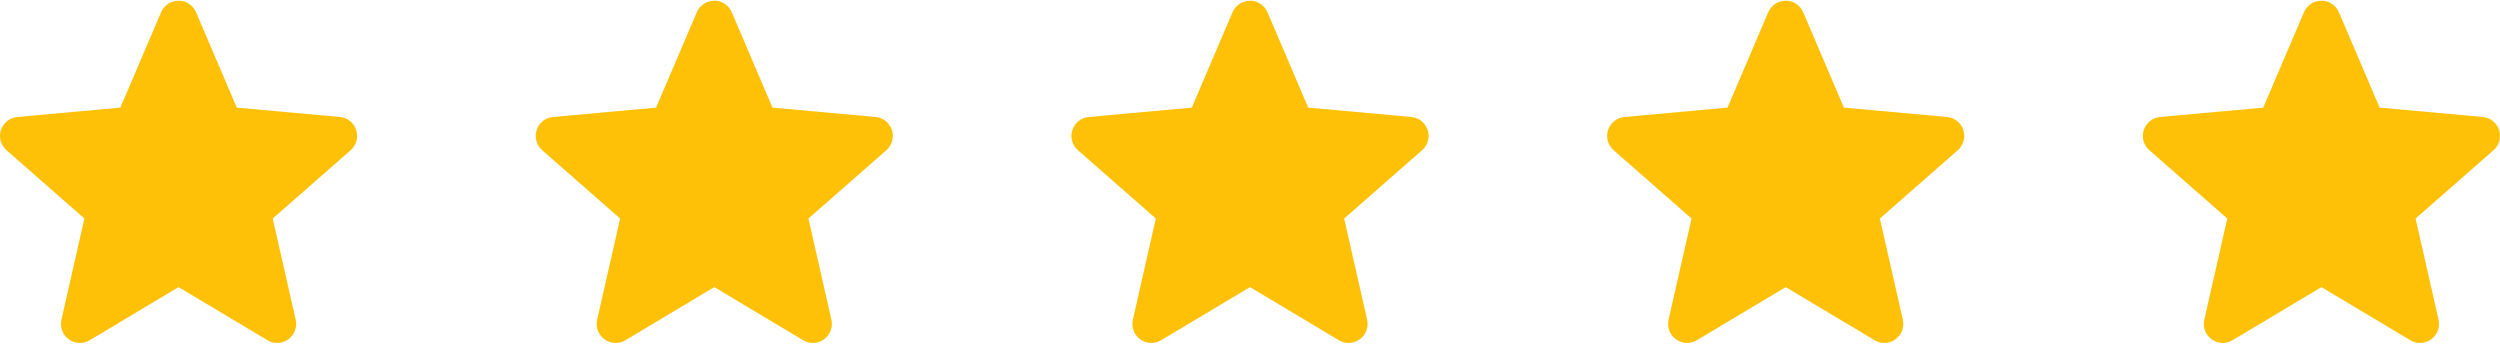
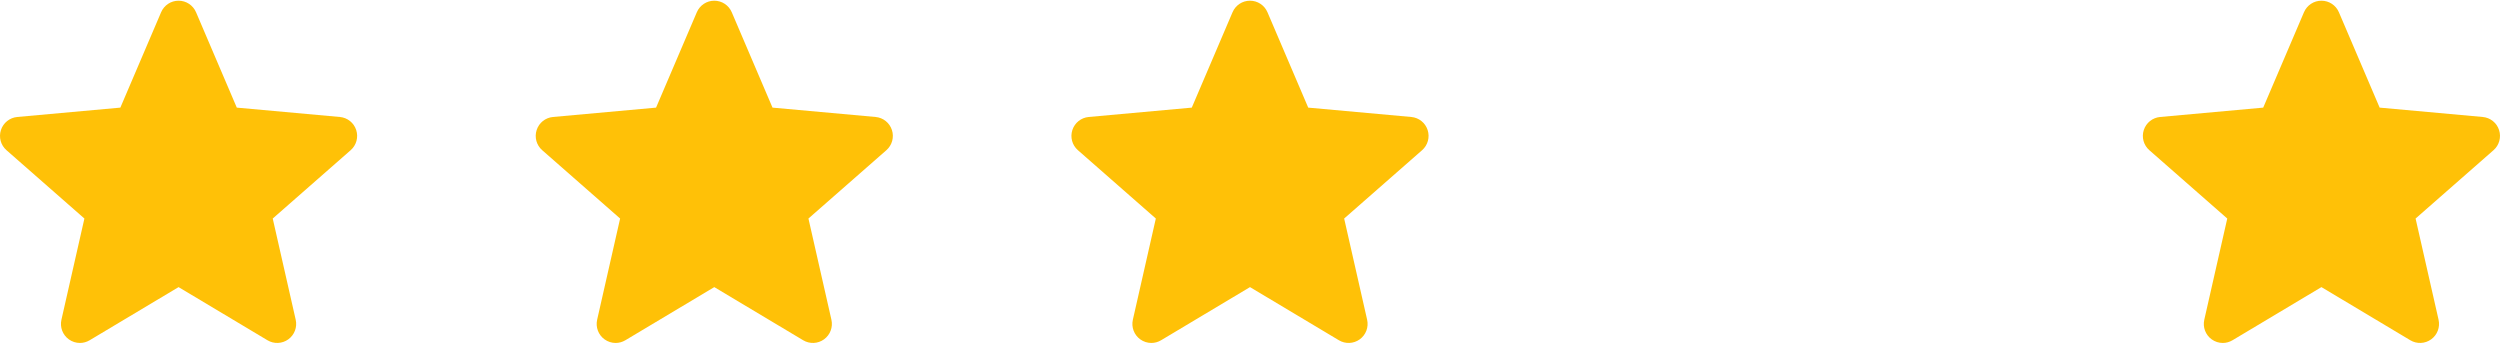
<svg xmlns="http://www.w3.org/2000/svg" width="448" height="64" viewBox="0 0 448 64" fill="none">
  <g clip-path="url(#clip0_310_4565)">
    <path d="M63.833 23.302C63.414 22.006 62.265 21.085 60.905 20.963L42.433 19.286L35.128 2.189C34.59 0.936 33.363 0.125 32 0.125C30.637 0.125 29.411 0.936 28.872 2.192L21.568 19.286L3.093 20.963C1.735 21.088 0.589 22.006 0.167 23.302C-0.254 24.598 0.135 26.019 1.162 26.915L15.125 39.161L11.008 57.297C10.706 58.631 11.224 60.009 12.33 60.809C12.925 61.239 13.621 61.458 14.323 61.458C14.928 61.458 15.528 61.294 16.066 60.972L32 51.449L47.928 60.972C49.094 61.673 50.563 61.609 51.667 60.809C52.774 60.007 53.291 58.628 52.99 57.297L48.873 39.161L62.836 26.918C63.862 26.019 64.255 24.6 63.833 23.302Z" fill="#FFC107" />
  </g>
  <g clip-path="url(#clip1_310_4565)">
    <path d="M159.833 23.302C159.414 22.006 158.265 21.085 156.905 20.963L138.433 19.286L131.128 2.189C130.59 0.936 129.363 0.125 128 0.125C126.637 0.125 125.411 0.936 124.872 2.192L117.568 19.286L99.093 20.963C97.735 21.088 96.589 22.006 96.168 23.302C95.746 24.598 96.135 26.019 97.162 26.915L111.125 39.161L107.008 57.297C106.706 58.631 107.224 60.009 108.33 60.809C108.925 61.239 109.621 61.458 110.323 61.458C110.928 61.458 111.528 61.294 112.066 60.972L128 51.449L143.928 60.972C145.094 61.673 146.563 61.609 147.667 60.809C148.774 60.007 149.291 58.628 148.99 57.297L144.873 39.161L158.836 26.918C159.862 26.019 160.255 24.6 159.833 23.302Z" fill="#FFC107" />
  </g>
  <g clip-path="url(#clip2_310_4565)">
    <path d="M255.833 23.302C255.414 22.006 254.265 21.085 252.905 20.963L234.433 19.286L227.128 2.189C226.59 0.936 225.363 0.125 224 0.125C222.637 0.125 221.411 0.936 220.872 2.192L213.568 19.286L195.093 20.963C193.735 21.088 192.589 22.006 192.167 23.302C191.746 24.598 192.135 26.019 193.162 26.915L207.125 39.161L203.008 57.297C202.706 58.631 203.224 60.009 204.33 60.809C204.925 61.239 205.621 61.458 206.323 61.458C206.928 61.458 207.528 61.294 208.066 60.972L224 51.449L239.928 60.972C241.094 61.673 242.563 61.609 243.667 60.809C244.774 60.007 245.291 58.628 244.99 57.297L240.873 39.161L254.836 26.918C255.862 26.019 256.255 24.6 255.833 23.302Z" fill="#FFC107" />
  </g>
  <g clip-path="url(#clip3_310_4565)">
-     <path d="M351.833 23.302C351.414 22.006 350.265 21.085 348.905 20.963L330.433 19.286L323.128 2.189C322.59 0.936 321.363 0.125 320 0.125C318.637 0.125 317.411 0.936 316.872 2.192L309.568 19.286L291.093 20.963C289.735 21.088 288.589 22.006 288.167 23.302C287.746 24.598 288.135 26.019 289.162 26.915L303.125 39.161L299.008 57.297C298.706 58.631 299.224 60.009 300.33 60.809C300.925 61.239 301.621 61.458 302.323 61.458C302.928 61.458 303.528 61.294 304.066 60.972L320 51.449L335.928 60.972C337.094 61.673 338.563 61.609 339.667 60.809C340.774 60.007 341.291 58.628 340.99 57.297L336.873 39.161L350.836 26.918C351.862 26.019 352.255 24.6 351.833 23.302Z" fill="#FFC107" />
-   </g>
+     </g>
  <g clip-path="url(#clip4_310_4565)">
    <path d="M447.833 23.302C447.414 22.006 446.265 21.085 444.905 20.963L426.433 19.286L419.128 2.189C418.59 0.936 417.363 0.125 416 0.125C414.637 0.125 413.411 0.936 412.872 2.192L405.568 19.286L387.093 20.963C385.735 21.088 384.589 22.006 384.167 23.302C383.746 24.598 384.135 26.019 385.162 26.915L399.125 39.161L395.008 57.297C394.706 58.631 395.224 60.009 396.33 60.809C396.925 61.239 397.621 61.458 398.323 61.458C398.928 61.458 399.528 61.294 400.066 60.972L416 51.449L431.928 60.972C433.094 61.673 434.563 61.609 435.667 60.809C436.774 60.007 437.291 58.628 436.99 57.297L432.873 39.161L446.836 26.918C447.862 26.019 448.255 24.6 447.833 23.302Z" fill="#FFC107" />
  </g>
  <defs>
    <clipPath id="clip0_310_4565">
      <rect width="16" height="16" fill="white" transform="scale(4)" />
    </clipPath>
    <clipPath id="clip1_310_4565">
      <rect width="16" height="16" fill="white" transform="translate(96) scale(4)" />
    </clipPath>
    <clipPath id="clip2_310_4565">
      <rect width="16" height="16" fill="white" transform="translate(192) scale(4)" />
    </clipPath>
    <clipPath id="clip3_310_4565">
      <rect width="16" height="16" fill="white" transform="translate(288) scale(4)" />
    </clipPath>
    <clipPath id="clip4_310_4565">
      <rect width="16" height="16" fill="white" transform="translate(384) scale(4)" />
    </clipPath>
  </defs>
</svg>